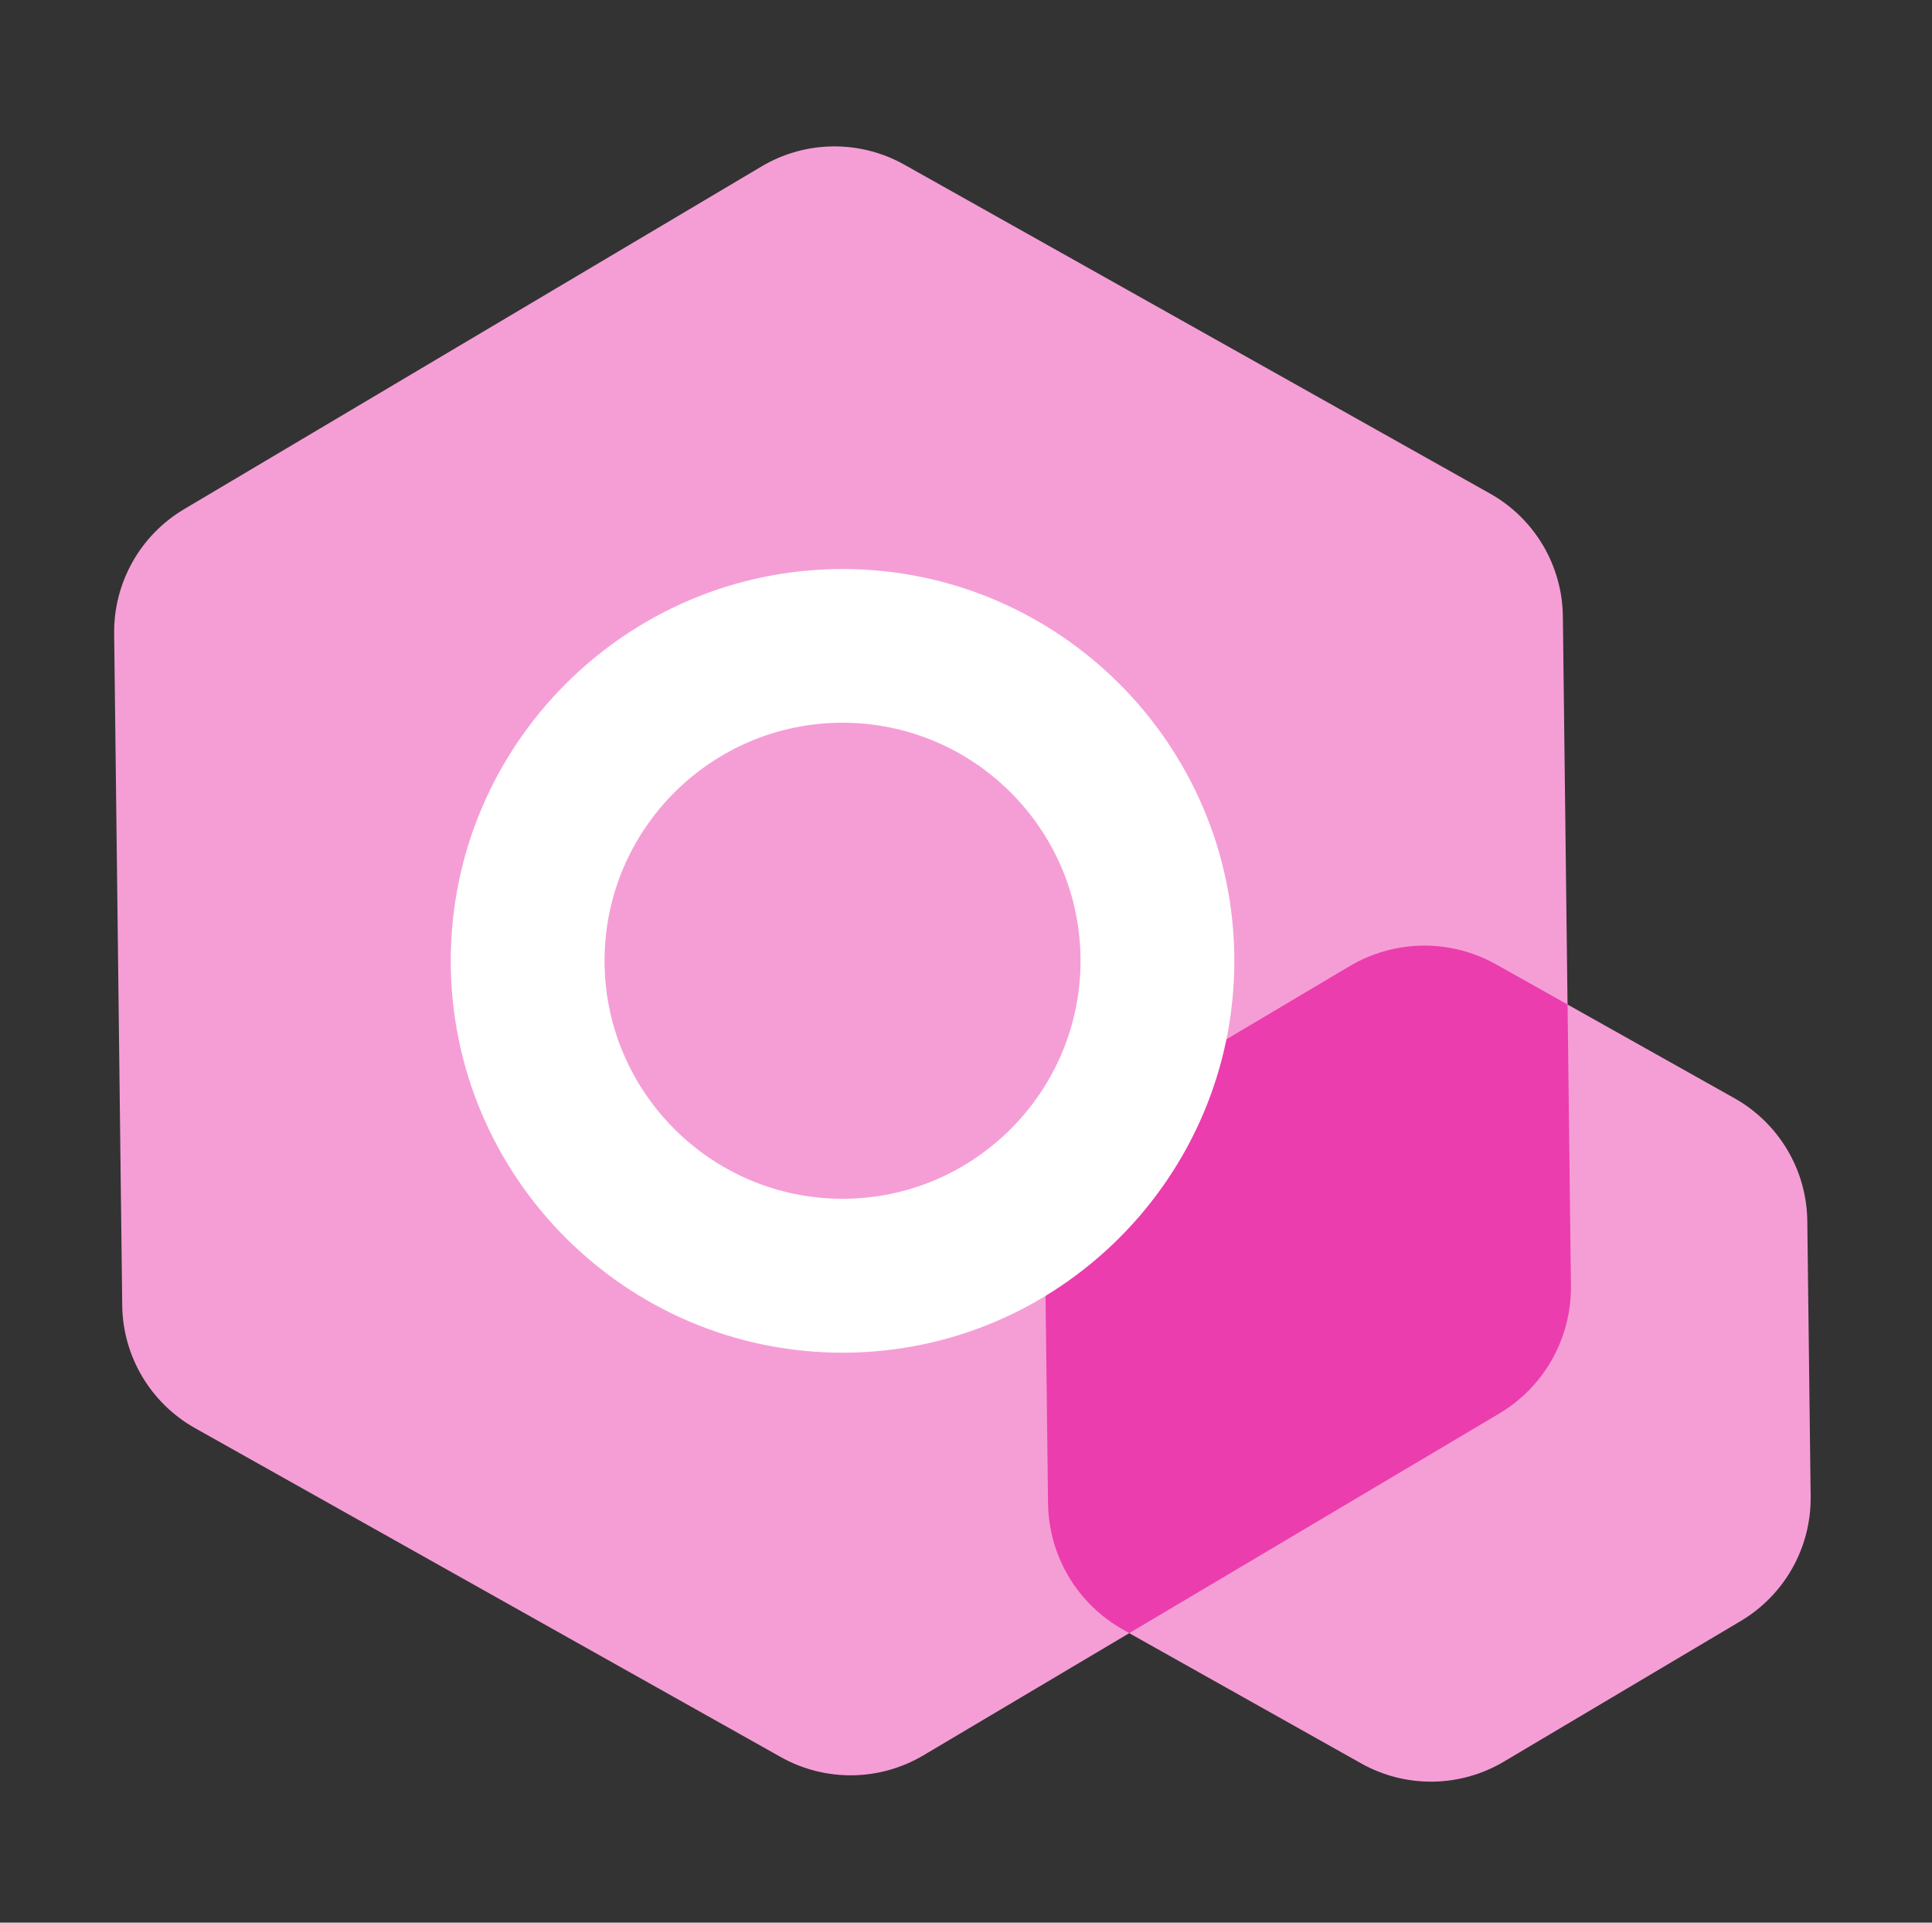
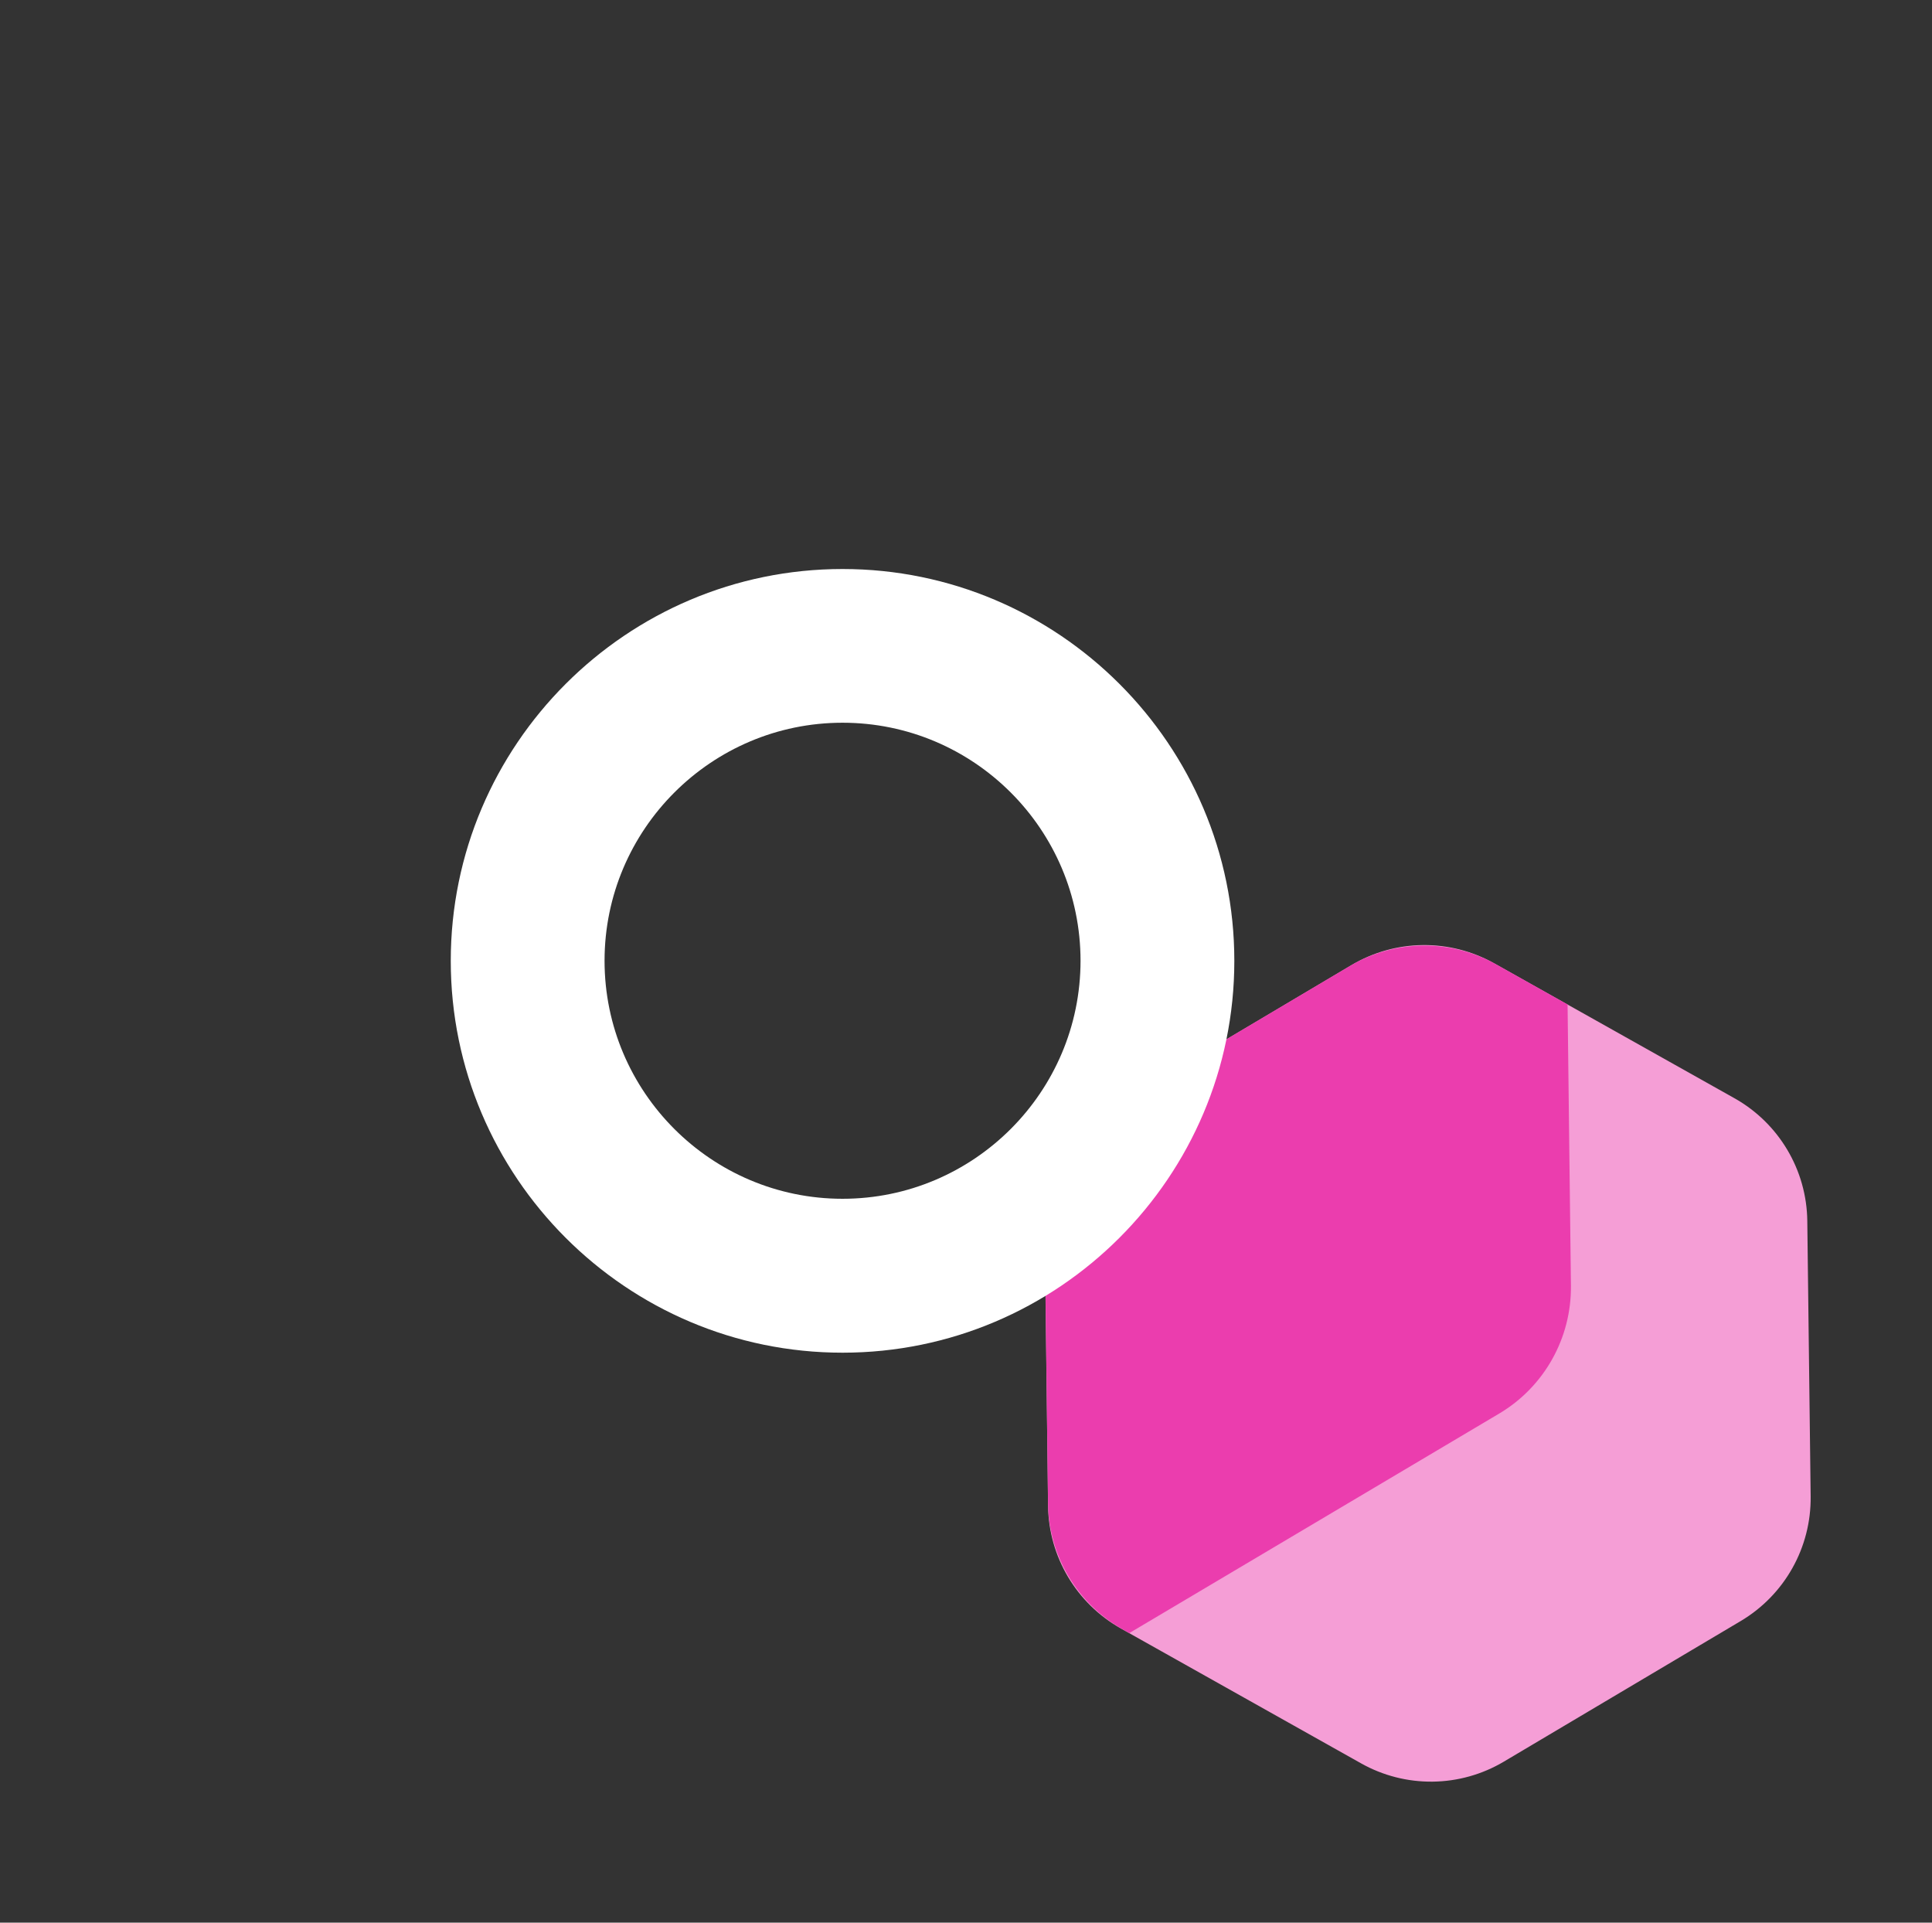
<svg xmlns="http://www.w3.org/2000/svg" width="201" height="200" viewBox="0 0 201 200" fill="none">
  <rect x="0" y="0" width="201" height="200" fill="#333333" stroke="none" />
-   <path d="M79.236 17.31L19.146 52.97C16.905 54.301 15.053 56.199 13.777 58.472C12.501 60.745 11.845 63.313 11.876 65.92L12.716 135.79C12.776 141.09 15.666 145.96 20.296 148.56L81.226 182.77C83.499 184.047 86.068 184.703 88.675 184.671C91.282 184.639 93.834 183.922 96.076 182.59L156.166 146.93C160.726 144.22 163.496 139.29 163.436 133.98L162.596 64.11C162.536 58.81 159.646 53.94 155.016 51.34L94.086 17.13C91.813 15.853 89.243 15.197 86.636 15.229C84.029 15.26 81.477 15.978 79.236 17.31Z" fill="#F59ED6" />
  <path d="M140.606 100.39L115.956 115.02C113.715 116.351 111.863 118.249 110.587 120.522C109.311 122.795 108.655 125.363 108.686 127.97L109.036 156.63C109.096 161.93 111.986 166.8 116.616 169.4L141.606 183.43C143.879 184.707 146.448 185.363 149.055 185.331C151.662 185.3 154.214 184.582 156.456 183.25L181.106 168.62C185.666 165.91 188.436 160.98 188.376 155.67L188.026 127.01C187.966 121.71 185.076 116.84 180.446 114.24L155.456 100.21C153.183 98.933 150.613 98.277 148.006 98.309C145.4 98.34 142.847 99.058 140.606 100.39Z" fill="#F59ED6" />
  <path d="M163.436 133.74L163.086 104.49L155.656 100.32C153.323 99.009 150.687 98.335 148.011 98.366C145.336 98.398 142.716 99.134 140.416 100.5L116.156 114.9C113.855 116.266 111.955 118.213 110.645 120.546C109.336 122.879 108.663 125.515 108.696 128.19L109.036 156.39C109.106 161.83 112.066 166.83 116.816 169.5L117.486 169.88L155.976 147.04C160.656 144.26 163.496 139.19 163.436 133.74Z" fill="#EB3DAE" />
  <path d="M87.656 140.71C65.176 140.71 46.896 122.42 46.896 99.95C46.896 77.48 65.186 59.19 87.656 59.19C110.136 59.19 128.416 77.48 128.416 99.95C128.416 122.42 110.136 140.71 87.656 140.71ZM87.656 75.18C74.006 75.18 62.896 86.29 62.896 99.94C62.896 113.59 74.006 124.7 87.656 124.7C101.306 124.7 112.416 113.59 112.416 99.94C112.416 86.29 101.316 75.18 87.656 75.18Z" fill="white" />
</svg>